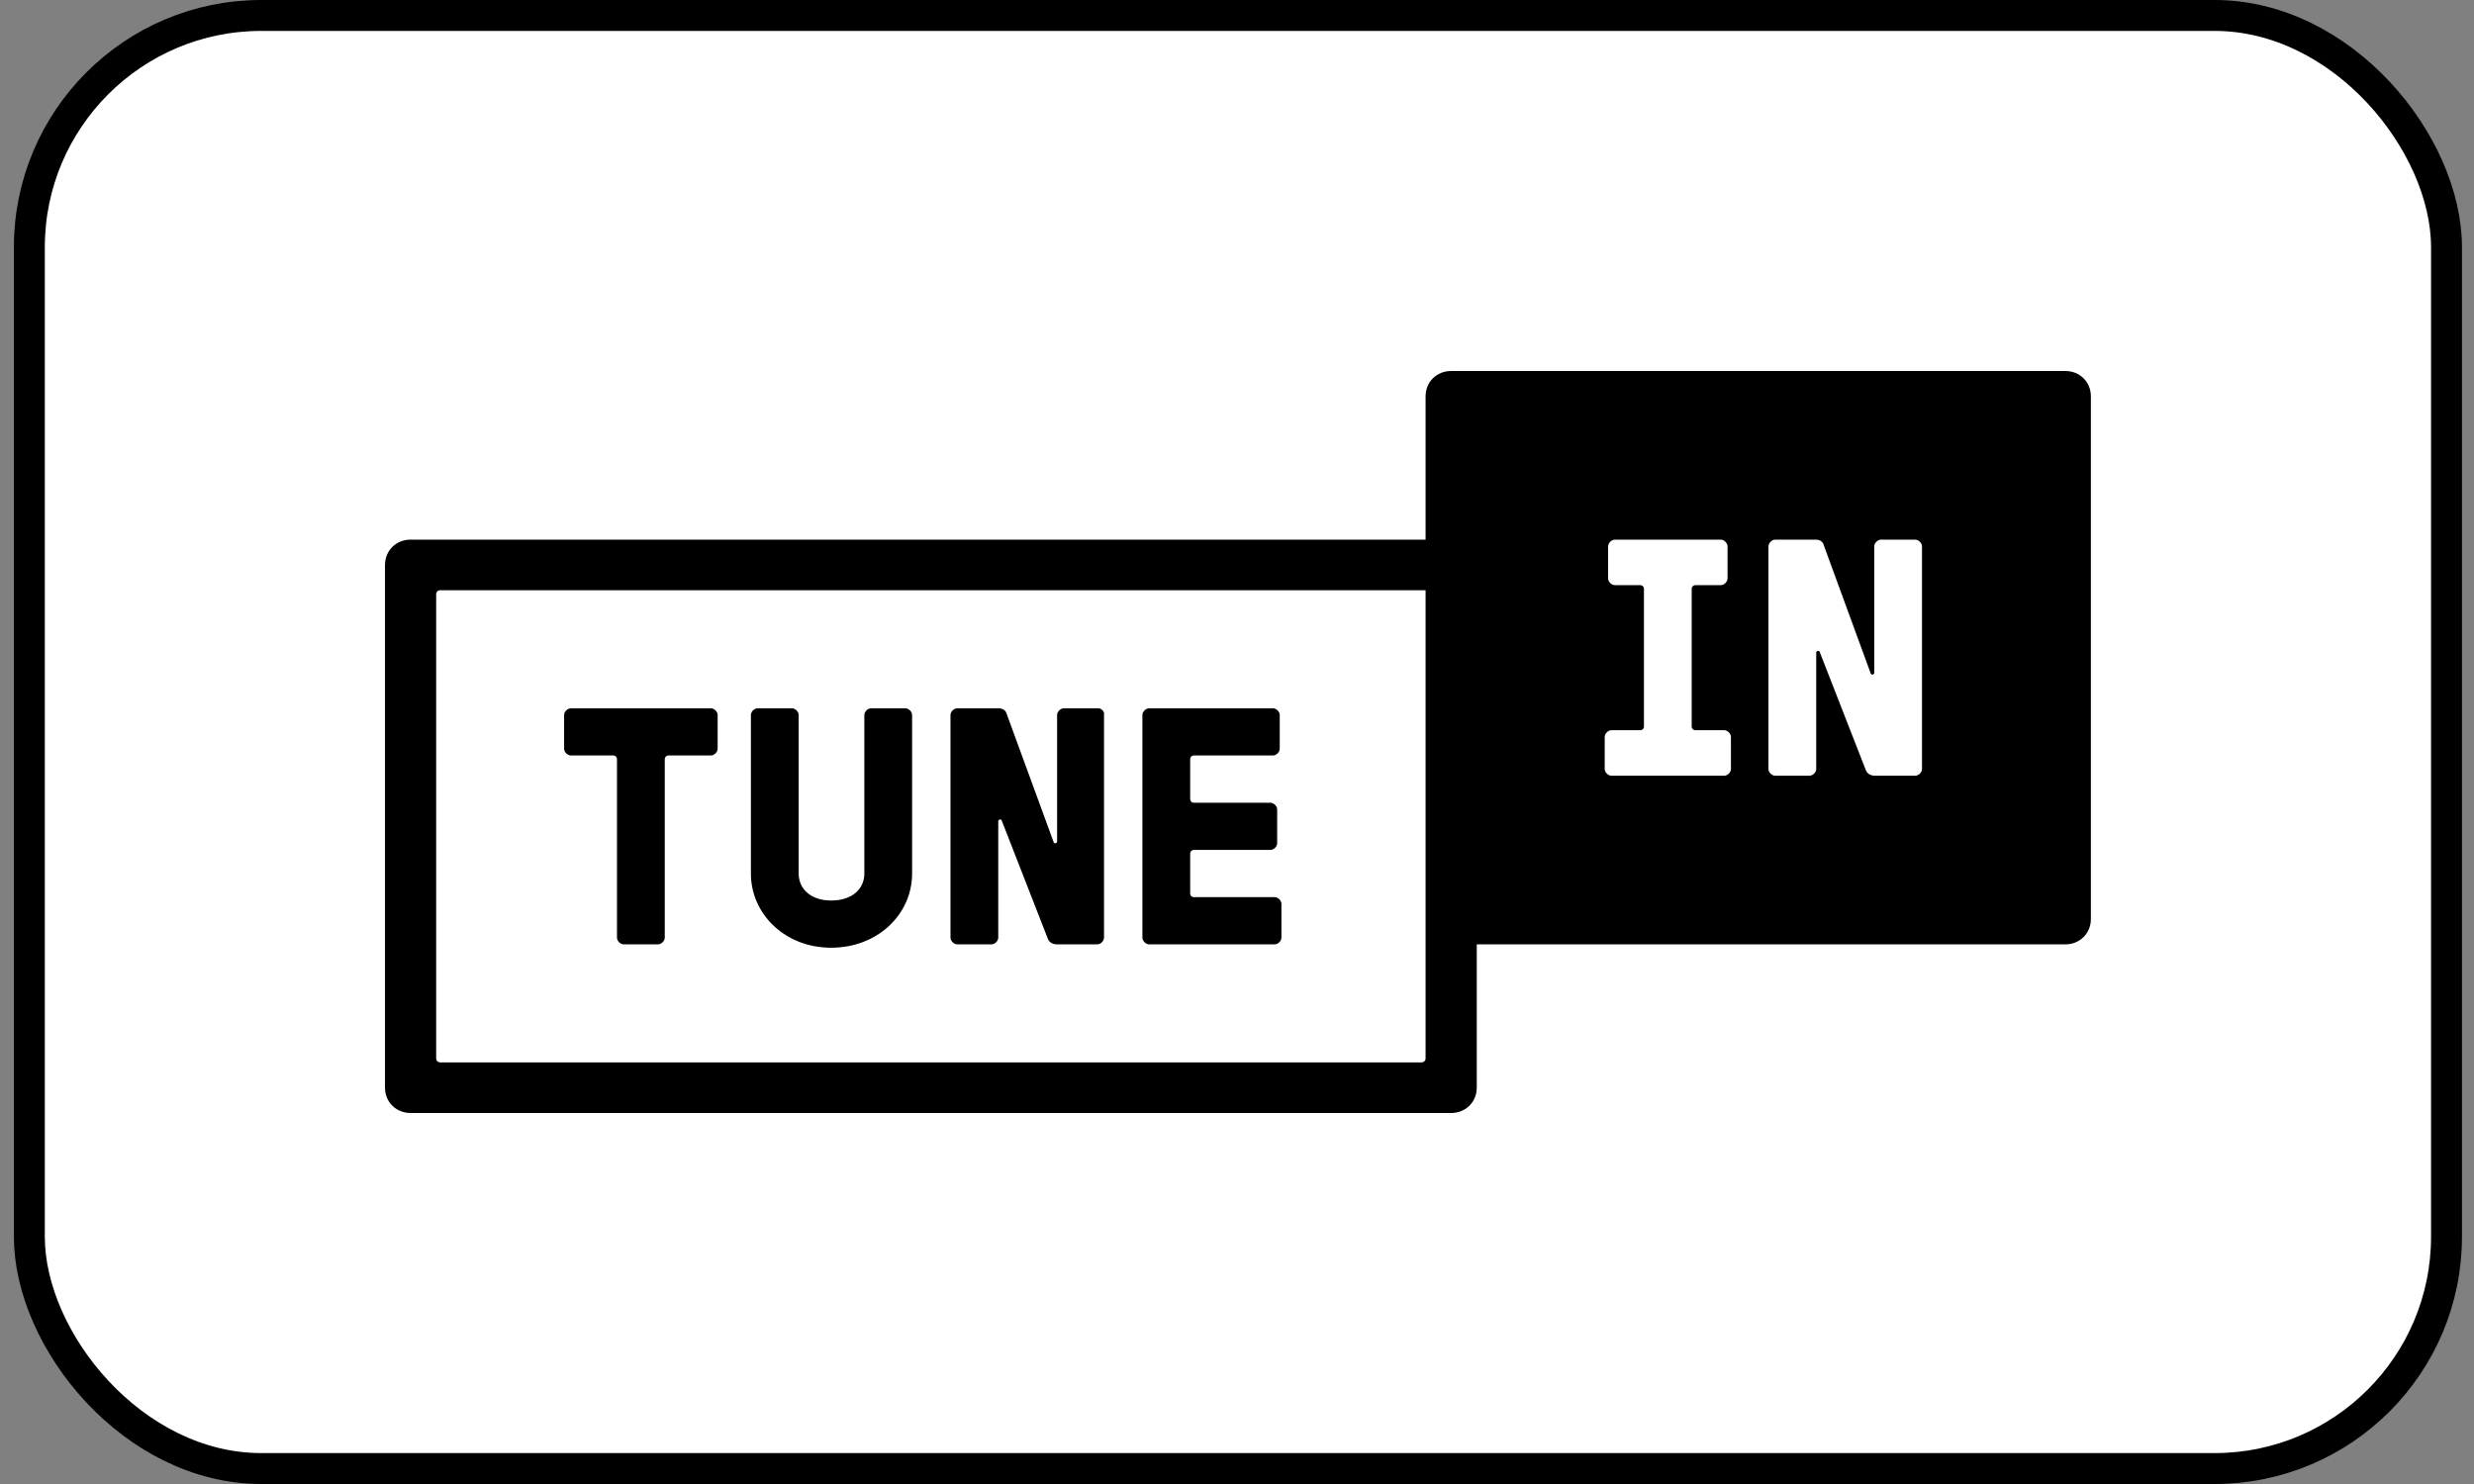
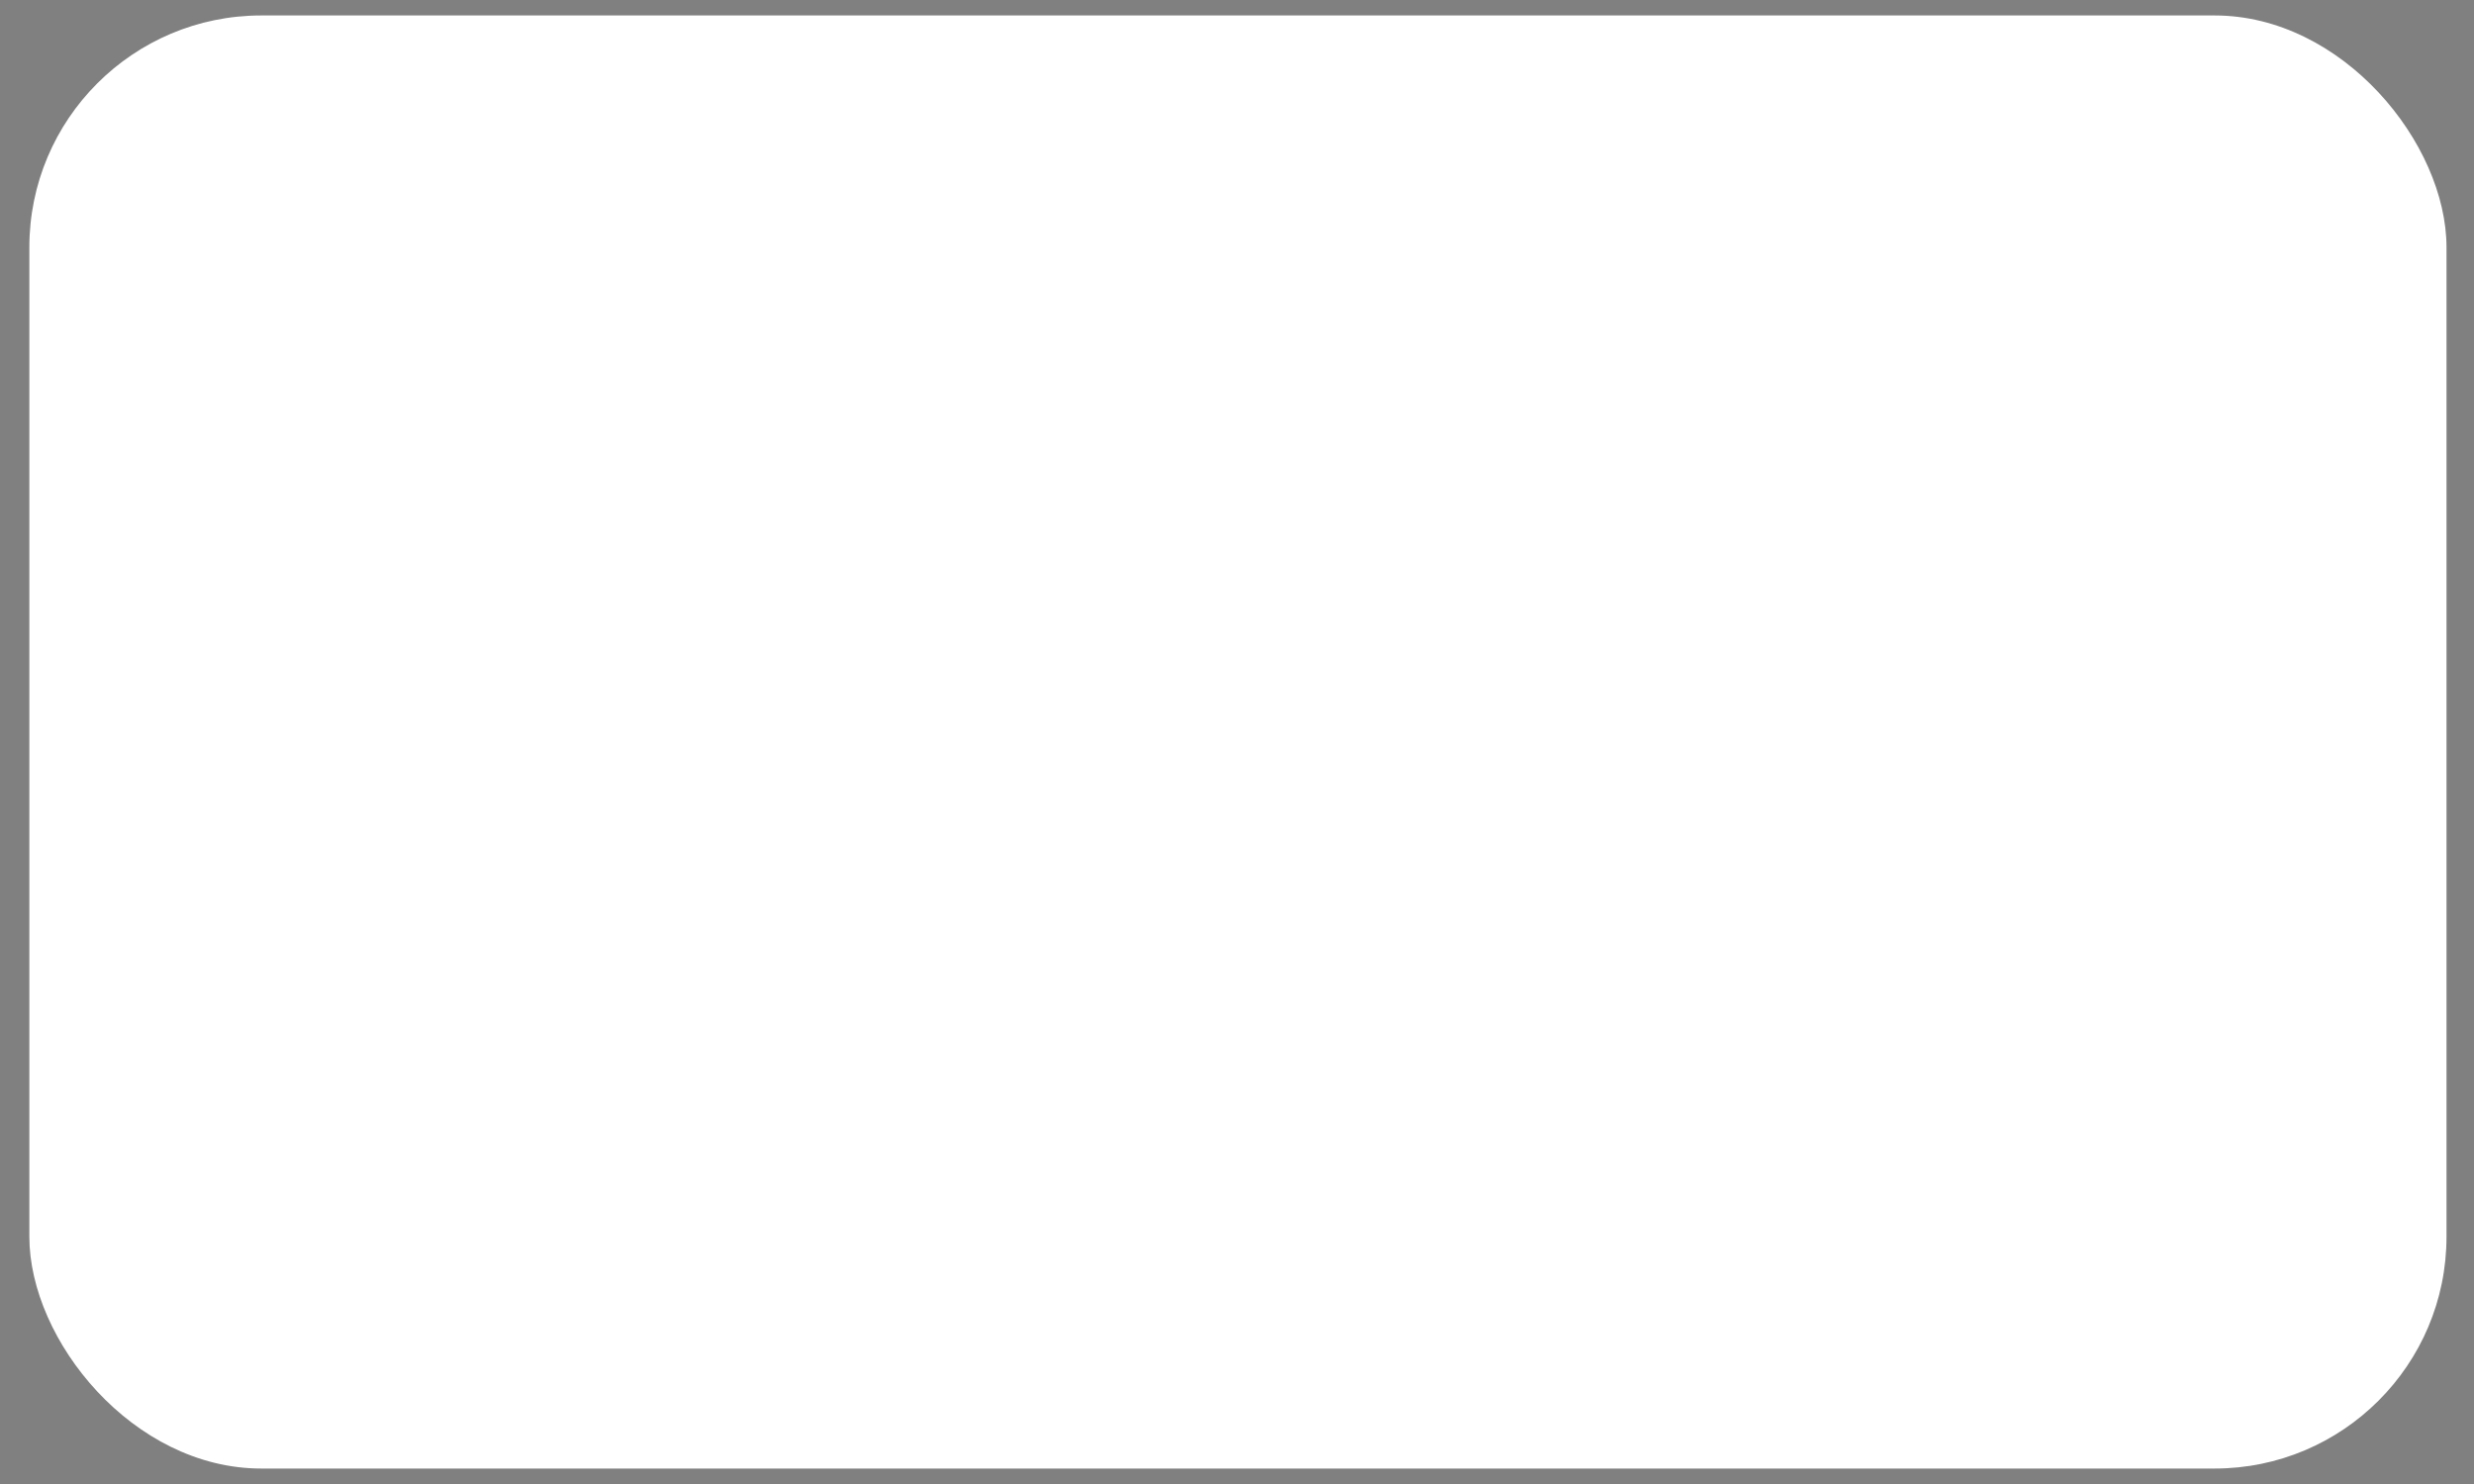
<svg xmlns="http://www.w3.org/2000/svg" width="80" height="48" viewBox="0 0 80 48" fill="none">
  <rect x="0" y="0" width="80" height="48" fill="#808080" stroke="none" />
  <rect x="0.949" y="0.5" width="78.162" height="47" rx="7.5" fill="white" />
-   <rect x="0.949" y="0.5" width="78.162" height="47" rx="7.5" stroke="black" />
-   <path d="M23.206 23.127V24.218C23.206 24.327 23.095 24.436 22.985 24.436H21.606C21.551 24.436 21.496 24.491 21.496 24.546V30.327C21.496 30.436 21.385 30.546 21.275 30.546H20.172C20.061 30.546 19.951 30.436 19.951 30.327V24.546C19.951 24.491 19.896 24.436 19.841 24.436H18.462C18.351 24.436 18.241 24.327 18.241 24.218V23.127C18.241 23.018 18.351 22.909 18.462 22.909H22.985C23.095 22.909 23.206 23.018 23.206 23.127ZM29.273 22.909H28.17C28.06 22.909 27.95 23.018 27.95 23.127V28.255C27.95 28.745 27.564 29.127 26.874 29.127C26.212 29.127 25.826 28.745 25.826 28.255V23.127C25.826 23.018 25.716 22.909 25.605 22.909H24.502C24.392 22.909 24.281 23.018 24.281 23.127V28.255C24.281 29.564 25.385 30.654 26.874 30.654C28.391 30.654 29.494 29.564 29.494 28.255V23.127C29.494 23.018 29.384 22.909 29.273 22.909ZM35.507 22.909H34.404C34.293 22.909 34.183 23.018 34.183 23.127V27.218C34.183 27.273 34.1 27.3 34.073 27.245L32.556 23.1C32.528 22.991 32.445 22.909 32.28 22.909H30.956C30.846 22.909 30.735 23.018 30.735 23.127V30.327C30.735 30.436 30.846 30.546 30.956 30.546H32.059C32.169 30.546 32.28 30.436 32.28 30.327V26.564C32.28 26.509 32.363 26.482 32.39 26.536L33.88 30.355C33.907 30.436 33.99 30.546 34.183 30.546H35.479C35.59 30.546 35.7 30.436 35.7 30.327V23.127C35.727 23.018 35.617 22.909 35.507 22.909ZM41.216 29.018H38.596C38.541 29.018 38.486 28.964 38.486 28.909V27.6C38.486 27.546 38.541 27.491 38.596 27.491H41.078C41.188 27.491 41.299 27.382 41.299 27.273V26.182C41.299 26.073 41.188 25.964 41.078 25.964H38.596C38.541 25.964 38.486 25.909 38.486 25.855V24.546C38.486 24.491 38.541 24.436 38.596 24.436H41.161C41.271 24.436 41.382 24.327 41.382 24.218V23.127C41.382 23.018 41.271 22.909 41.161 22.909H37.162C37.051 22.909 36.941 23.018 36.941 23.127V30.327C36.941 30.436 37.051 30.546 37.162 30.546H41.216C41.326 30.546 41.437 30.436 41.437 30.327V29.236C41.437 29.127 41.326 29.018 41.216 29.018ZM67.611 12.818V29.727C67.611 30.191 67.253 30.546 66.784 30.546H47.753V35.182C47.753 35.645 47.394 36 46.925 36H13.277C12.808 36 12.449 35.645 12.449 35.182V18.273C12.449 17.809 12.808 17.454 13.277 17.454H46.098V12.818C46.098 12.354 46.456 12 46.925 12H66.784C67.253 12 67.611 12.354 67.611 12.818ZM46.098 19.091H14.242C14.159 19.091 14.104 19.145 14.104 19.227V34.227C14.104 34.309 14.159 34.364 14.242 34.364H45.96C46.043 34.364 46.098 34.309 46.098 34.227V19.091ZM55.972 23.836C55.972 23.727 55.862 23.618 55.751 23.618H54.813C54.758 23.618 54.703 23.564 54.703 23.509V19.036C54.703 18.982 54.758 18.927 54.813 18.927H55.641C55.751 18.927 55.862 18.818 55.862 18.709V17.673C55.862 17.564 55.751 17.454 55.641 17.454H52.221C52.111 17.454 52 17.564 52 17.673V18.709C52 18.818 52.111 18.927 52.221 18.927H53.048C53.103 18.927 53.159 18.982 53.159 19.036V23.509C53.159 23.564 53.103 23.618 53.048 23.618H52.111C52 23.618 51.89 23.727 51.89 23.836V24.873C51.89 24.982 52 25.091 52.111 25.091H55.751C55.862 25.091 55.972 24.982 55.972 24.873V23.836ZM62.15 17.673C62.15 17.564 62.04 17.454 61.929 17.454H60.826C60.716 17.454 60.606 17.564 60.606 17.673V21.764C60.606 21.818 60.523 21.846 60.495 21.791L58.978 17.645C58.951 17.536 58.868 17.454 58.703 17.454H57.406C57.296 17.454 57.185 17.564 57.185 17.673V24.873C57.185 24.982 57.296 25.091 57.406 25.091H58.509C58.62 25.091 58.73 24.982 58.73 24.873V21.109C58.73 21.055 58.813 21.027 58.84 21.082L60.33 24.9C60.357 24.982 60.44 25.091 60.633 25.091H61.929C62.04 25.091 62.15 24.982 62.15 24.873V17.673Z" fill="black" />
</svg>